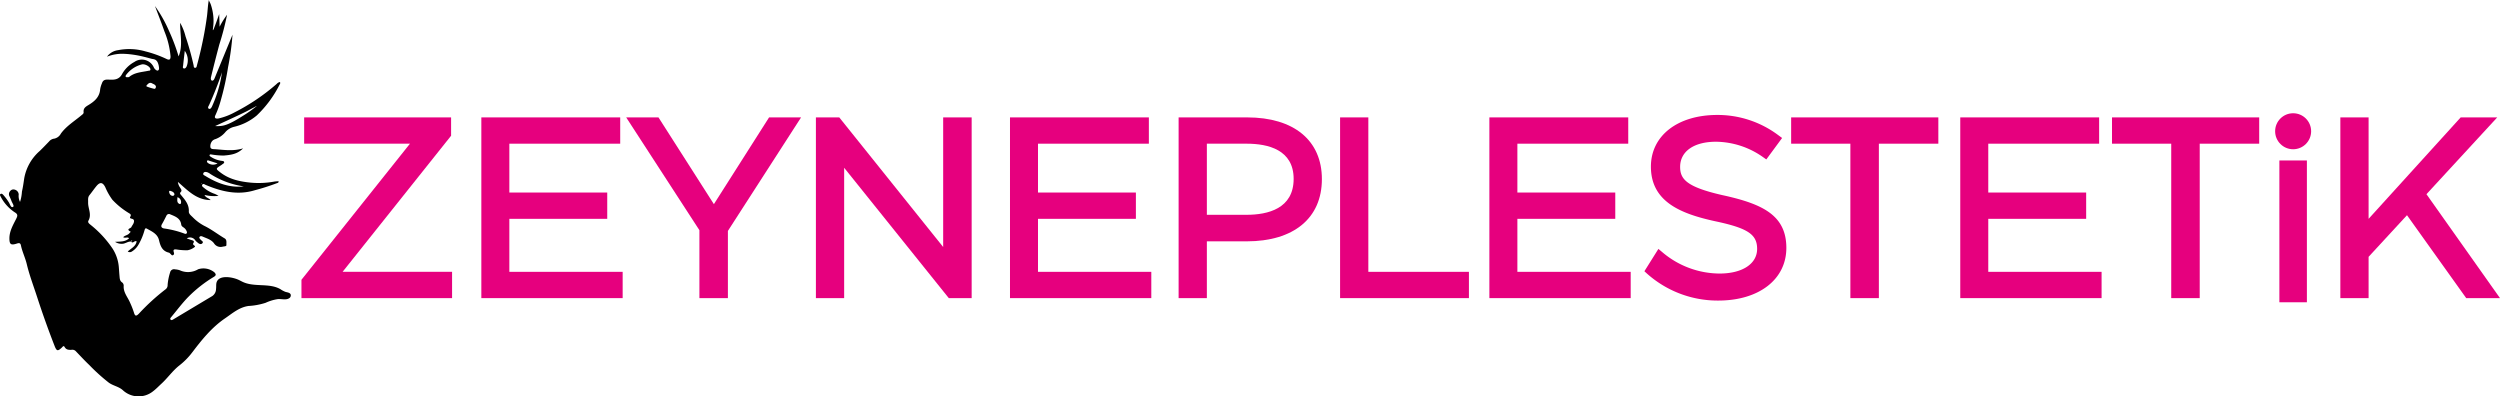
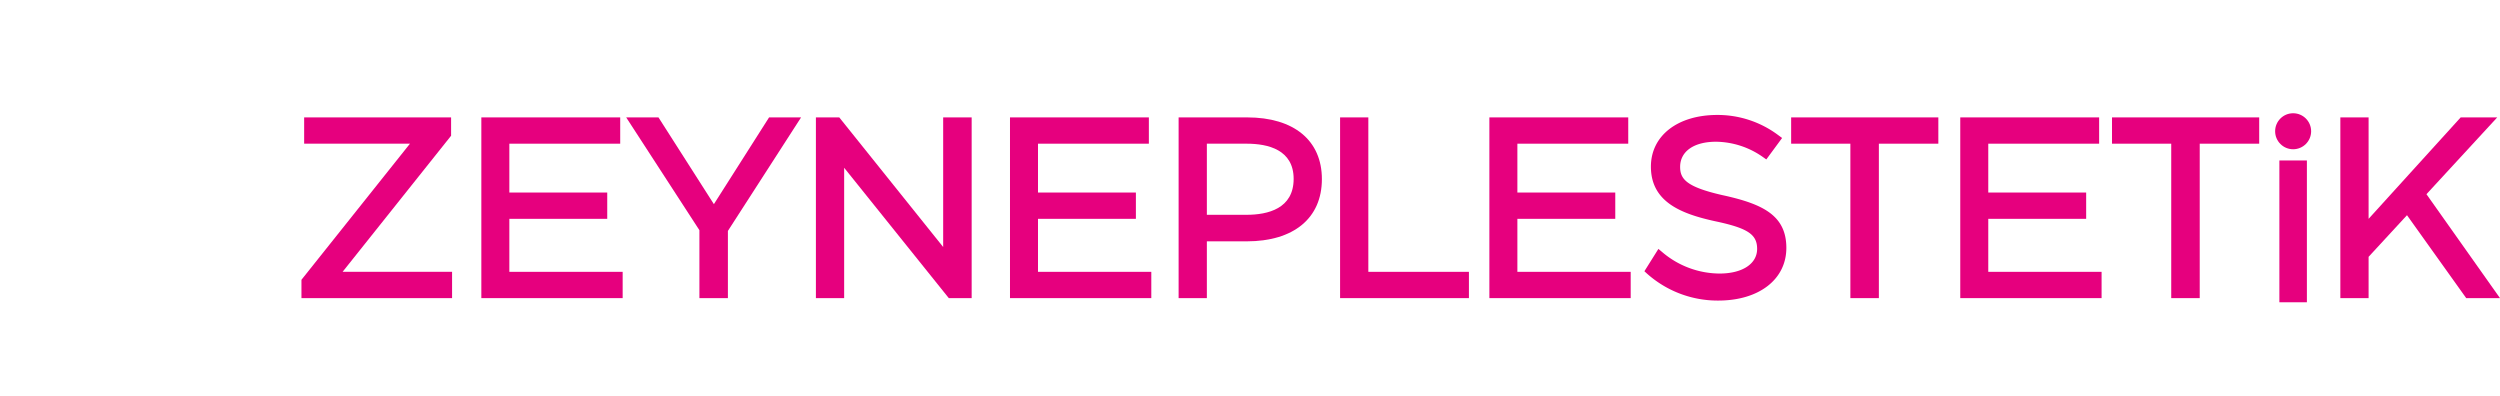
<svg xmlns="http://www.w3.org/2000/svg" id="Layer_1" data-name="Layer 1" viewBox="0 0 669.889 106.212">
  <defs>
    <style>.cls-1{fill:#e6007e;}</style>
  </defs>
-   <path d="M217.708,93.321c.219.113.438.226.664.326,3.11,1.379,6.996.184,9.945,1.88a6.817,6.817,0,0,0,1.333.715c.527.162,1.216.195,1.424.706a.896.896,0,0,1-.445,1.037c-.886.528-2.058.103-3.024.211a12.007,12.007,0,0,0-3.247.986,18.054,18.054,0,0,1-4.576.848c-2.487.346-4.318,1.967-6.288,3.313-3.562,2.432-6.215,5.723-8.789,9.118a18.994,18.994,0,0,1-3.426,3.484c-1.83,1.425-3.12,3.335-4.799,4.881-.747.687-1.45,1.432-2.255,2.043a6.188,6.188,0,0,1-8.164-.309c-1.092-.948-2.546-1.145-3.71-1.975a50.848,50.848,0,0,1-5.241-4.735c-1.287-1.215-2.478-2.53-3.715-3.798a1.236,1.236,0,0,0-1.019-.272c-.741.028-1.432.035-1.877-.765-.276-.496-.547-.016-.749.172-1.092,1.017-1.381.969-1.947-.481q-2.51-6.436-4.647-13.006c-.956-2.959-2.077-5.878-2.797-8.893-.413-1.729-1.214-3.305-1.569-5.03-.162-.789-.69-.591-1.18-.438-1.485.464-1.891.187-1.902-1.372-.014-1.969.979-3.622,1.816-5.291.408-.814.475-1.22-.366-1.73a11.123,11.123,0,0,1-3.886-4.419c-.092-.17-.147-.351.037-.483.265-.19.5-.034.678.144a13.234,13.234,0,0,1,1.565,2.085c.323.481.532,1.49,1.099,1.227.467-.217-.189-1.048-.385-1.595-.147-.409-.333-.805-.507-1.204a1.237,1.237,0,0,1,.198-1.505,1.085,1.085,0,0,1,1.187-.333,1.438,1.438,0,0,1,1.059,1.258,3.511,3.511,0,0,0,.354,2.028,11.131,11.131,0,0,0,.509-2.767c.272-1.163.438-2.354.61-3.538a12.629,12.629,0,0,1,4.154-7.341c.863-.831,1.689-1.701,2.521-2.564a2.08,2.08,0,0,1,1.389-.746,2.628,2.628,0,0,0,1.765-1.357c1.48-2.039,3.617-3.312,5.49-4.89.286-.241.64-.432.597-.838-.107-1.007.468-1.421,1.259-1.895,1.609-.964,3.03-2.144,3.178-4.263a6.908,6.908,0,0,1,.464-1.561c.276-.853.776-1.056,1.729-1.014,1.349.059,2.795.159,3.669-1.475a8.269,8.269,0,0,1,3.299-3.251,3.505,3.505,0,0,1,5.228,1.489,1.71,1.71,0,0,0,.807.796.453.453,0,0,0,.221.019.461.461,0,0,0,.326-.325,1.297,1.297,0,0,0,.003-.583,3.954,3.954,0,0,0-.397-1.398,1.632,1.632,0,0,0-.573-.595,2.889,2.889,0,0,0-.853-.22c-.716-.18-1.425-.386-2.143-.559a28.528,28.528,0,0,0-4.359-.744q-.4-.033-.8-.049a10.961,10.961,0,0,0-4.793.754,4.37,4.37,0,0,1,2.963-1.746,15.5,15.5,0,0,1,7.329.323,30.233,30.233,0,0,1,5.63,2.018c.843.425,1.133.132,1.103-.724a22.612,22.612,0,0,0-1.626-6.628c-.774-2.217-1.638-4.402-2.543-6.817a36.032,36.032,0,0,1,3.743,6.622,51.966,51.966,0,0,1,2.587,6.874c1.237-2.968.341-5.986.423-8.997a14.735,14.735,0,0,1,1.438,3.635,75.413,75.413,0,0,1,2.158,7.731c.059.268-.004.661.375.688.441.032.45-.393.532-.694q1.171-4.287,1.975-8.664.398-2.186.697-4.388c.196-1.452.221-2.996.51-4.416.116.417.375.768.513,1.174a13.948,13.948,0,0,1,.414,1.486,13.567,13.567,0,0,1,.326,2.773c.021,1.636-.275,2.616-.152,2.646.074.018.236-.321.95-2.292.307-.846.553-1.545.717-2.017l.116,3.389c.263-.522.57-1.079.928-1.657.358-.577.718-1.098,1.068-1.565a73.411,73.411,0,0,1-2.083,8.015q-1.155,4.335-2.218,8.694c-.088.36-.087.873.275.952.317.069.544-.29.667-.59q2.408-5.853,4.815-11.707A71.182,71.182,0,0,1,214.296,36.06a73.121,73.121,0,0,1-1.922,8.768,25.444,25.444,0,0,1-1.463,4.081c-.355.712-.048,1.029.864.87a16.703,16.703,0,0,0,4.254-1.617,55.307,55.307,0,0,0,11.319-7.647,1.551,1.551,0,0,1,.829-.493c.212.254.049.479-.065.688a29.954,29.954,0,0,1-6.111,8.262,14.592,14.592,0,0,1-6.06,3.048,4.553,4.553,0,0,0-2.3,1.344,6.251,6.251,0,0,1-2.707,1.948,1.859,1.859,0,0,0-.843.474,2.137,2.137,0,0,0-.524,1.711c.112.571.821.494,1.302.53,2.407.18,4.821.575,7.457-.229-1.571,1.594-3.367,1.762-5.173,1.927a19.837,19.837,0,0,1-3.247-.279c-.196-.014-.472-.137-.554.156-.074.262.187.355.357.479a6.907,6.907,0,0,0,2.832,1.055c.271.054.651.019.712.367.048.272-.279.396-.469.554a5.015,5.015,0,0,1-.537.37c-1.281.813-1.266.855.004,1.833,2.422,1.865,5.279,2.454,8.208,2.733a23.019,23.019,0,0,0,6.188-.288c.386-.068.783-.073,1.172-.107.079.457-.244.448-.452.536a58.657,58.657,0,0,1-5.893,1.883c-4.593,1.405-8.91.361-13.153-1.417-.293-.123-.628-.431-.881-.12-.322.397.111.666.37.869a8.897,8.897,0,0,0,2.894,1.635,6.781,6.781,0,0,1,1.042.544,10.696,10.696,0,0,1-3.756-.247c.343.787,1.123.794,1.643,1.378-3.827-.026-6.111-2.579-8.78-4.871a3.416,3.416,0,0,0,.666,1.631c.218.389.502.715.05,1.147-.278.266-.047.53.142.759,1.064,1.288,2.176,2.52,2.073,4.4-.032.586.577,1.071,1.021,1.498a12.418,12.418,0,0,0,3.125,2.339c1.929.937,3.612,2.269,5.449,3.355.666.394.437,1.178.482,1.765.031.394-.596.37-.985.452a2.09,2.09,0,0,1-2.349-.898c-.74-1.001-1.967-1.32-3.056-1.804-.26-.116-.611-.19-.804.091-.217.316.114.507.279.734.224.308.914.532.433,1.008-.374.37-.885.11-1.261-.236a3.782,3.782,0,0,1-.556-.52,1.673,1.673,0,0,0-2.288-.607h0l-.037.022c.438.156.867.329,1.308.46.431.128.801.255.452.807a.486.486,0,0,0-.081.193c-.043.384.904.572.352.913a4.165,4.165,0,0,1-1.86.807,16.853,16.853,0,0,1-2.928-.215c-.617-.062-.95.011-.723.727.091.288.137.601-.17.78-.351.204-.503-.145-.711-.323-.137-.118-.266-.295-.424-.33-1.788-.405-2.291-1.783-2.655-3.34-.403-1.723-1.951-2.347-3.287-3.112-.475-.272-.545.333-.652.635a16.218,16.218,0,0,1-1.572,3.692,5.17,5.17,0,0,1-1.715,1.791,1,1,0,0,1-1.154.038c.871-.862,2.169-1.354,2.379-2.734-.59-.321-.985.76-1.51.049.111-.066.297-.033.309-.227.001-.021-.048-.067-.072-.065-.191.015-.18.181-.221.308-.761-.068-1.366.438-2.083.564a3.191,3.191,0,0,1-2.201-.498c1.502-.092,2.764.018,3.759-.956-.457-.448-1.063.072-1.577-.292.462-.493,1.208-.513,1.629-1.02.133-.16.457-.418.326-.483-1.328-.662.102-.862.24-1.197.156-.379.477-.717.618-1.132.171-.504.156-.951-.483-1.101-.301-.071-.66-.158-.434-.539.397-.67-.148-.821-.513-1.065a20.32,20.32,0,0,1-4.278-3.485,16.392,16.392,0,0,1-1.919-3.393c-.685-1.323-1.407-1.422-2.366-.263-.646.78-1.214,1.624-1.853,2.411-.487.601-.347,1.246-.368,1.942-.049,1.627,1.028,3.219.097,4.876-.286.508.212.85.58,1.155a28.34,28.34,0,0,1,5.878,6.363,10.8,10.8,0,0,1,1.685,5.101c.061.759.107,1.519.177,2.277.059.642.06,1.287.736,1.708a1.108,1.108,0,0,1,.381.873c-.127,1.774,1.078,3.033,1.701,4.509a23.096,23.096,0,0,1,1.031,2.623c.296,1.036.61,1.093,1.38.297a56.66,56.66,0,0,1,7.146-6.514,1.358,1.358,0,0,0,.51-1.127,14.743,14.743,0,0,1,.675-3.392,1.063,1.063,0,0,1,1.262-.816q.032.007.064.016a4.568,4.568,0,0,1,1.274.25,5.287,5.287,0,0,0,4.907-.277,4.644,4.644,0,0,1,4.35.82c.448.499.553.797-.165,1.232A34.974,34.974,0,0,0,203.797,97.451c-1.707,1.714-3.162,3.679-4.718,5.542-.153.183-.392.428-.198.671.237.297.526.088.774-.06q5.224-3.125,10.447-6.253a2.299,2.299,0,0,0,.972-1.855c.061-.429.026-.871.061-1.305.218-2.697,4.284-1.941,5.956-1.177C217.299,93.11,217.503,93.215,217.708,93.321ZM203.293,80.263a2.253,2.253,0,0,0-.863-1.236c-.31-.2-.628-.415-.68-.806-.226-1.71-1.596-2.182-2.908-2.726a.741.741,0,0,0-1.075.383c-.38.741-.746,1.491-1.17,2.207-.419.706-.064,1.054.549,1.179a25.494,25.494,0,0,1,5.456,1.373C202.896,80.77,203.272,80.757,203.293,80.263Zm15.215-12.28a22.66,22.66,0,0,1-8.961-3.325,3.126,3.126,0,0,0-.846-.472c-.371-.088-.864-.158-1.038.312-.149.401.283.532.546.693C211.347,67.11,214.657,68.414,218.508,67.983ZM193.496,36.679c.077-.676-1.367-1.58-2.298-1.376a7.69,7.69,0,0,0-4.173,2.758.644.644,0,0,0-.18.47c.068.255.345.2.551.201a.705.705,0,0,0,.418-.082c1.486-1.222,3.346-1.263,5.101-1.635.23-.049.535.029.582-.337Zm17.798,14.931-.466.209a8.681,8.681,0,0,0,1.518-.023c.981-.101,2.343-.413,5.88-2.678a32.644,32.644,0,0,0,3.791-2.693,2.253,2.253,0,0,0-.458.224c-1.199.639-1.798.958-1.828.975-.563.32-2.47,1.256-8.436,3.985Zm1.381-14.205A94.308,94.308,0,0,1,209.186,46.257c-.031.046-.324.49-.211.746a.385.385,0,0,0,.211.186.417.417,0,0,0,.213.038c.305-.031.58-.619.58-.619a34.305,34.305,0,0,0,2.399-7.404C212.452,38.782,212.558,38.161,212.676,37.404Zm-9.976-5.736c-.15,1.303-.309,2.605-.442,3.909-.03.293-.217.74.242.814.324.052.589-.276.711-.588A4.375,4.375,0,0,0,202.699,31.668Zm-7.722,9.637c-.076-.58-.611-.69-1.039-.928-.571-.318-.95-.018-1.309.371-.14.152-.371.379-.061.501a12.727,12.727,0,0,0,1.943.589C194.787,41.899,194.928,41.615,194.977,41.305Zm5.752,29.587c-.011.733-.227,1.42.537,1.792a.286.286,0,0,0,.416-.216A1.334,1.334,0,0,0,200.729,70.893Zm-.796-.859c-.155-.525-.629-.702-1.108-.847a.247.247,0,0,0-.32.307c.103.517.34.966.924,1.03a.459.459,0,0,0,.504-.49Zm11.544-8.203c-.876-.283-1.55-.497-2.22-.719-.203-.067-.441-.202-.572.035-.115.206.044.445.21.562A2.311,2.311,0,0,0,211.477,61.83Zm-4.212,5.344c-.024-.024-.054-.072-.072-.068a.682.682,0,0,0-.146.068c.024.024.053.072.072.068A.578.578,0,0,0,207.265,67.174Z" transform="translate(-153.188 -18.044)" />
  <polygon class="cls-1" points="120.873 36.371 120.873 31.458 81.499 31.458 81.499 38.502 109.851 38.502 80.777 74.969 80.777 79.884 121.136 79.884 121.136 72.839 91.8 72.839 120.873 36.371" />
  <polygon class="cls-1" points="136.481 58.636 162.713 58.636 162.713 51.592 136.481 51.592 136.481 38.502 166.189 38.502 166.189 31.458 128.979 31.458 128.979 79.884 166.844 79.884 166.844 72.839 136.481 72.839 136.481 58.636" />
  <polygon class="cls-1" points="191.29 54.705 176.441 31.458 167.792 31.458 187.41 61.683 187.41 79.884 195.044 79.884 195.044 61.878 214.654 31.458 206.078 31.458 191.29 54.705" />
  <polygon class="cls-1" points="252.728 66.186 224.885 31.458 218.626 31.458 218.626 79.884 226.195 79.884 226.195 44.955 254.236 79.884 260.362 79.884 260.362 31.458 252.728 31.458 252.728 66.186" />
  <polygon class="cls-1" points="278.136 58.636 304.367 58.636 304.367 51.592 278.136 51.592 278.136 38.502 307.843 38.502 307.843 31.458 270.632 31.458 270.632 79.884 308.499 79.884 308.499 72.839 278.136 72.839 278.136 58.636" />
  <path class="cls-1" d="M487.38,49.502H469.004V97.927h7.569V82.713h10.676c12.615,0,20.146-6.232,20.146-16.67C507.395,55.685,499.913,49.502,487.38,49.502Zm-10.807,7.044h10.676c5.738,0,12.578,1.636,12.578,9.43,0,7.957-6.875,9.627-12.643,9.627H476.573Z" transform="translate(-153.188 -18.044)" />
  <polygon class="cls-1" points="366.653 31.458 359.084 31.458 359.084 79.884 393.606 79.884 393.606 72.839 366.653 72.839 366.653 31.458" />
  <polygon class="cls-1" points="406.59 58.636 432.822 58.636 432.822 51.592 406.59 51.592 406.59 38.502 436.298 38.502 436.298 31.458 399.087 31.458 399.087 79.884 436.953 79.884 436.953 72.839 406.59 72.839 406.59 58.636" />
  <path class="cls-1" d="M614.674,70.323c-9.54-2.185-11.285-4.26-11.285-7.56,0-4.158,3.689-6.741,9.627-6.741a22.198,22.198,0,0,1,12.456,4.032l1.008.71,4.233-5.746-1.016-.747a27.089,27.089,0,0,0-16.354-5.425c-10.638,0-17.786,5.566-17.786,13.851,0,9.526,8.231,12.652,17.132,14.611,8.788,1.854,11.329,3.519,11.329,7.424,0,4.015-3.959,6.61-10.085,6.61a23.858,23.858,0,0,1-15.258-5.674L597.567,84.74l-3.754,5.985.778.709a28.453,28.453,0,0,0,19.014,7.149c10.913,0,18.245-5.671,18.245-14.113C631.85,75.753,625.549,72.682,614.674,70.323Z" transform="translate(-153.188 -18.044)" />
  <polygon class="cls-1" points="479.948 38.502 495.818 38.502 495.818 79.884 503.452 79.884 503.452 38.502 519.389 38.502 519.389 31.458 479.948 31.458 479.948 38.502" />
  <polygon class="cls-1" points="532.768 58.636 558.999 58.636 558.999 51.592 532.768 51.592 532.768 38.502 562.475 38.502 562.475 31.458 525.264 31.458 525.264 79.884 563.131 79.884 563.131 72.839 532.768 72.839 532.768 58.636" />
  <polygon class="cls-1" points="565.924 38.502 581.794 38.502 581.794 79.884 589.428 79.884 589.428 38.502 605.365 38.502 605.365 31.458 565.924 31.458 565.924 38.502" />
  <polygon class="cls-1" points="650.184 52.037 669.147 31.458 659.355 31.458 634.678 58.64 634.678 31.458 627.109 31.458 627.109 79.884 634.678 79.884 634.678 68.819 644.967 57.663 660.838 79.884 669.889 79.884 650.184 52.037" />
  <rect class="cls-1" x="610.772" y="42.998" width="7.372" height="37.997" />
  <circle class="cls-1" cx="614.458" cy="35.169" r="4.823" />
</svg>